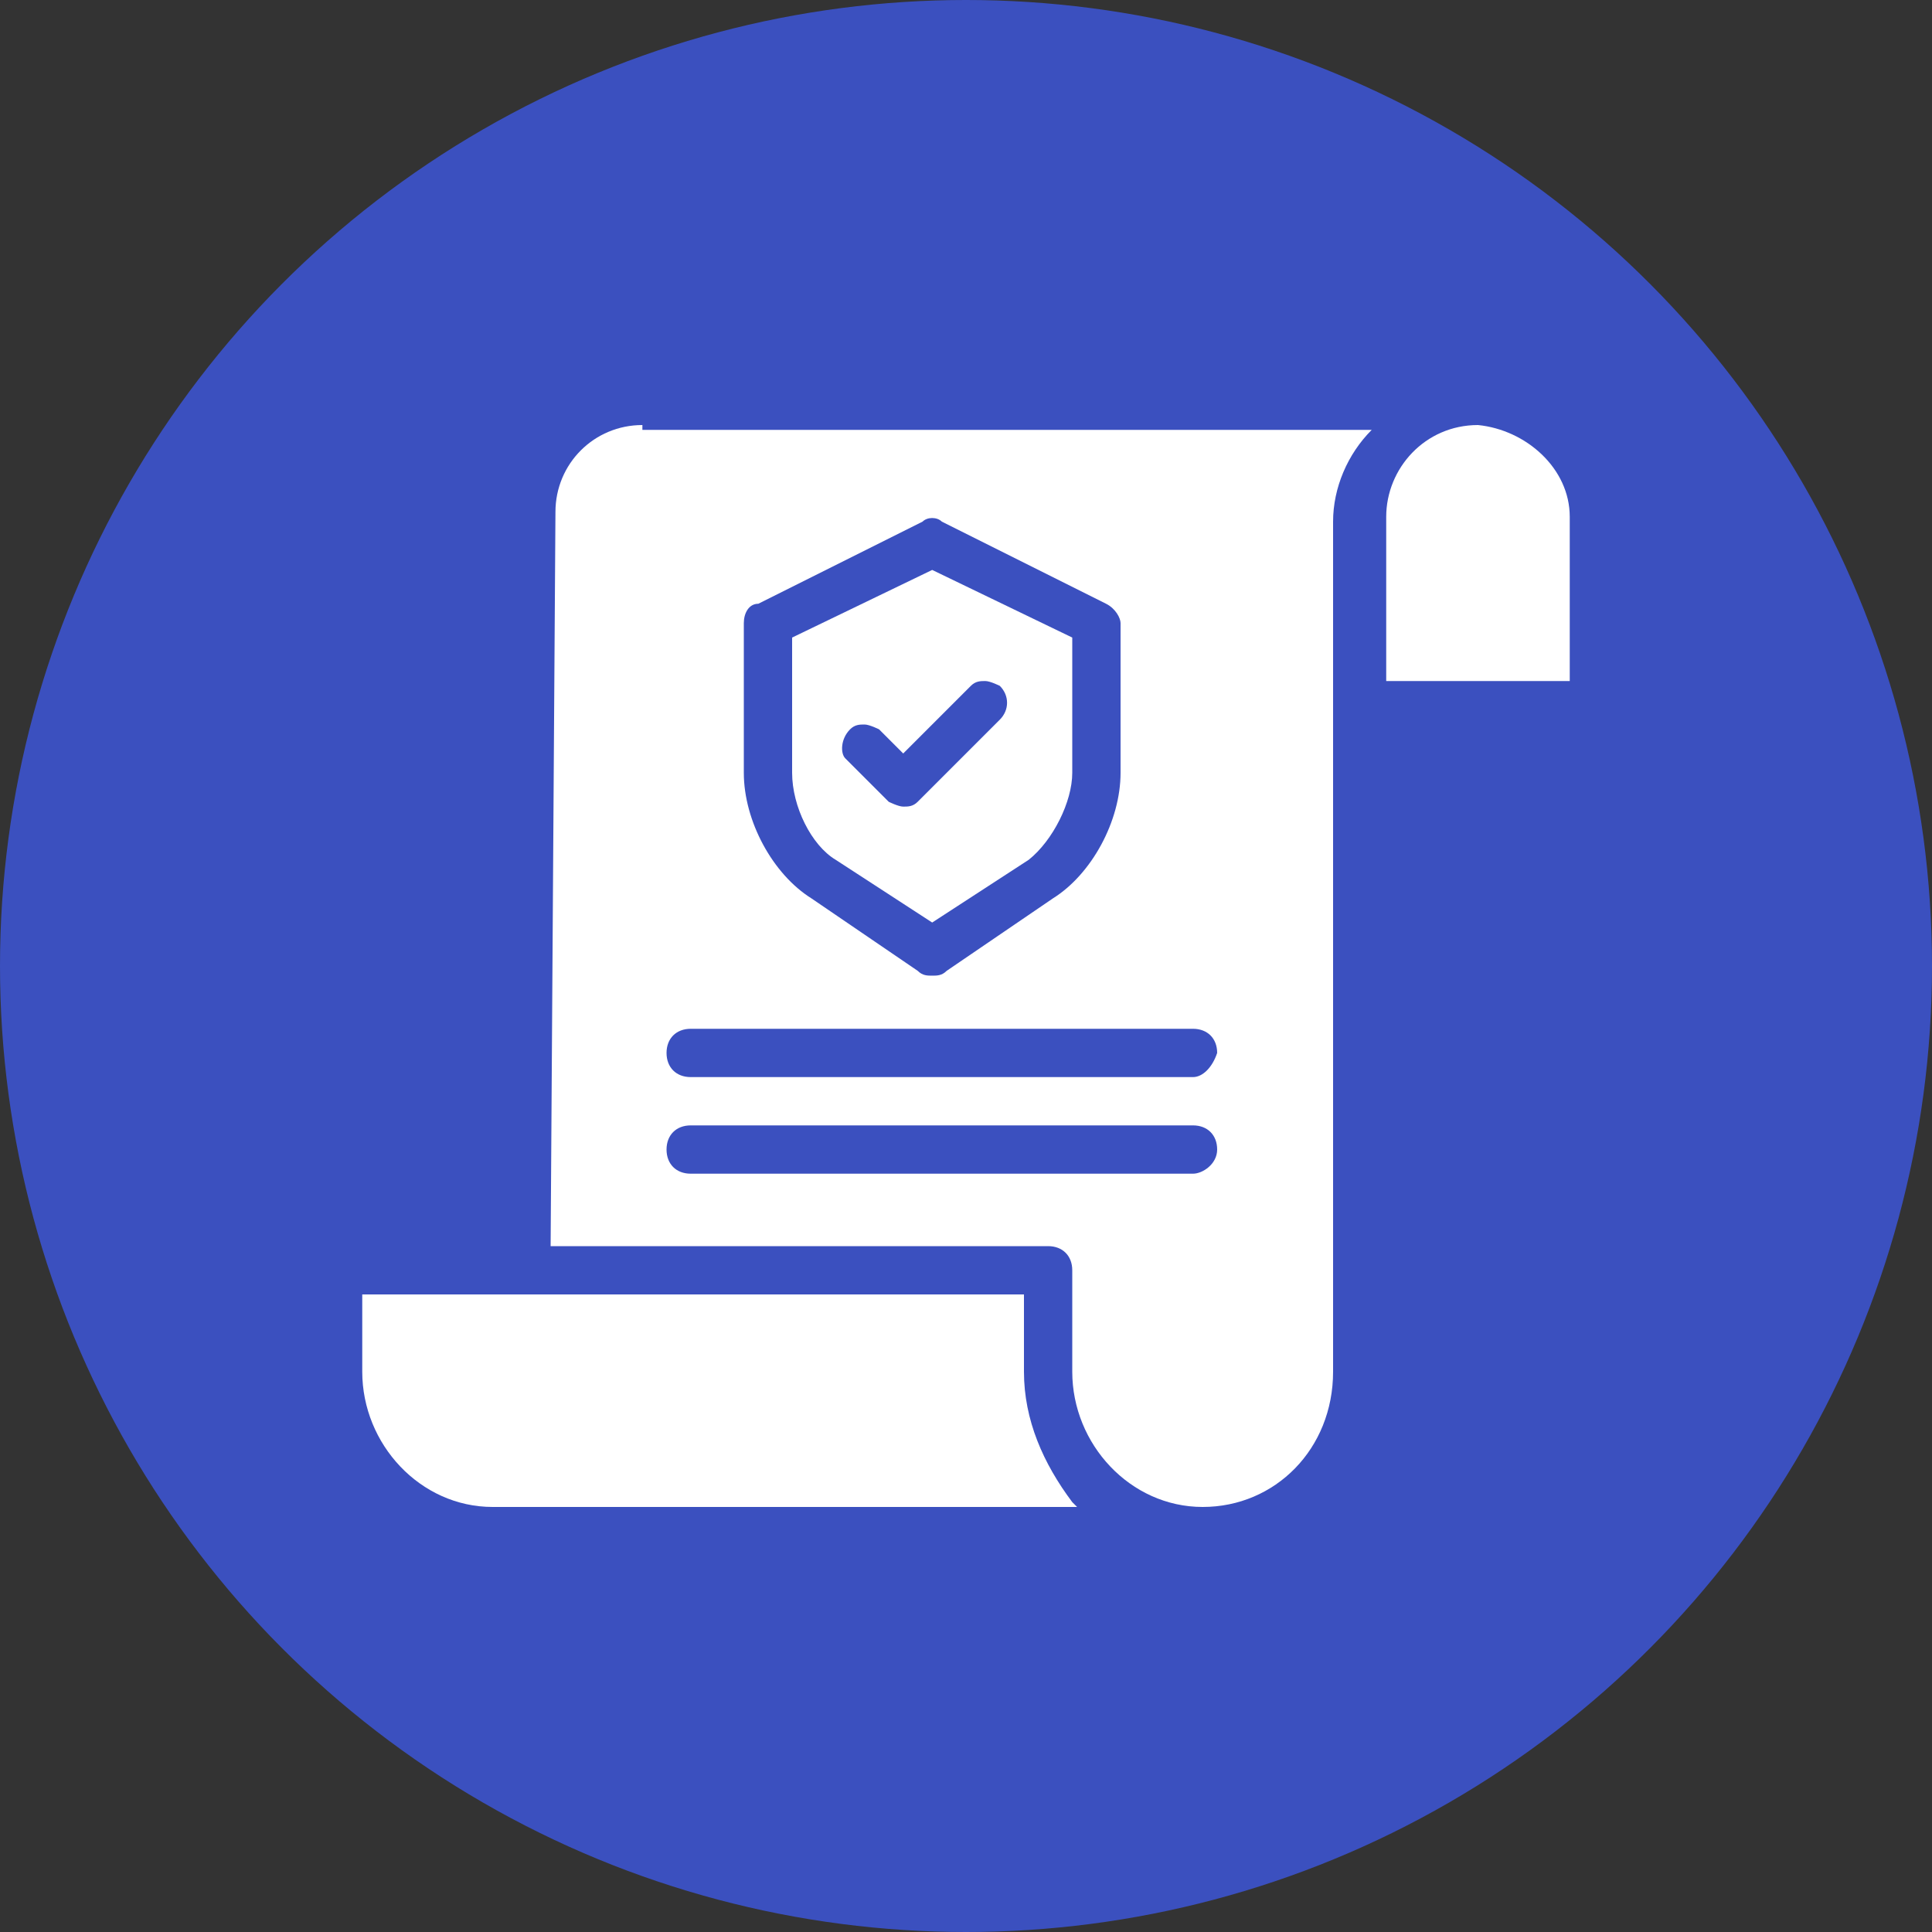
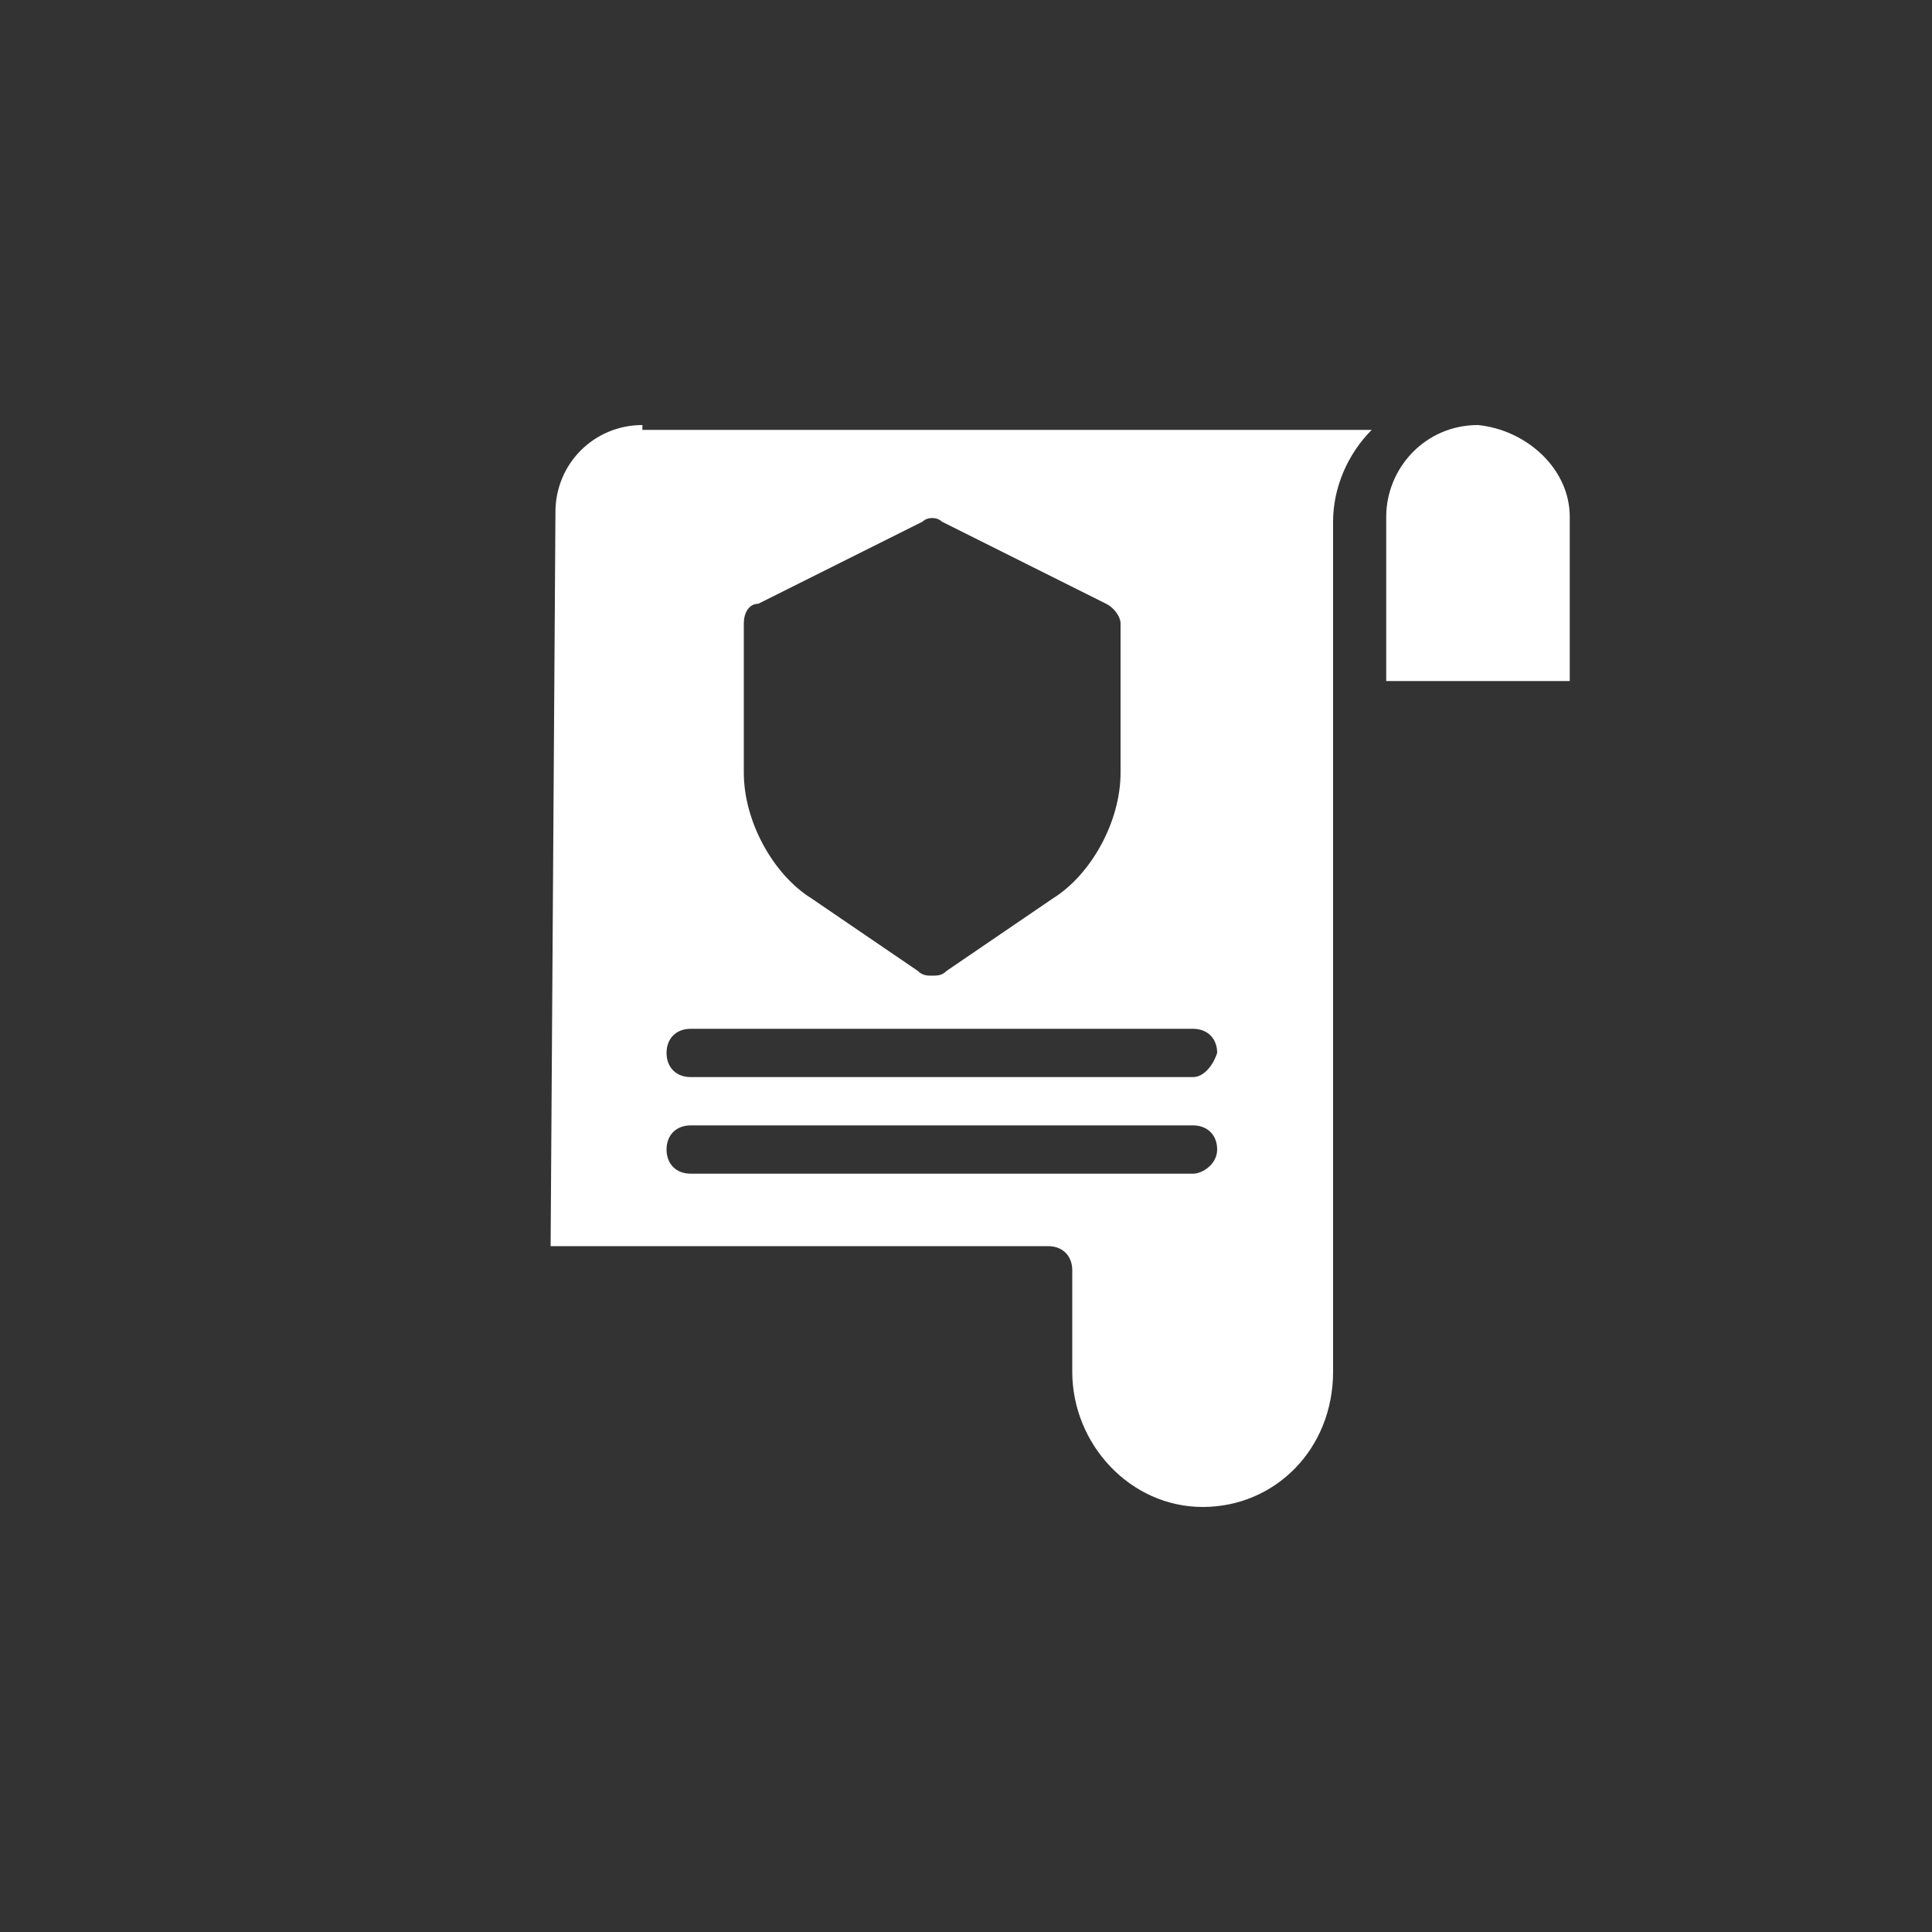
<svg xmlns="http://www.w3.org/2000/svg" version="1.1" id="Layer_1" x="0px" y="0px" viewBox="0 0 40 40" style="enable-background:new 0 0 40 40;" xml:space="preserve">
  <rect x="0" y="0" width="40" height="40" fill="#333333" stroke="none" />
  <style type="text/css"> .st0{fill-rule:evenodd;clip-rule:evenodd;fill:#3B50BF;} .st1{fill:#FFFFFF;} </style>
  <g id="Page-1">
    <g id="Elearning" transform="translate(553, 3227)">
-       <circle id="Oval-Copy" class="st0" cx="-533" cy="-3207" r="20" />
-     </g>
+       </g>
  </g>
  <g>
-     <path class="st1" d="M21.2,28.4v-1.6H7.5v1.6c0,1.5,1.2,2.8,2.7,2.8h12.1c0,0-0.1-0.1-0.1-0.1C21.6,30.3,21.2,29.4,21.2,28.4z" />
-     <path class="st1" d="M17.3,17.8L17.3,17.8l2,1.3l2-1.3c0.5-0.4,0.9-1.2,0.9-1.8v-2.8l-2.9-1.4l-2.9,1.4V16 C16.4,16.7,16.8,17.5,17.3,17.8z M17.6,15.1L17.6,15.1c0.1-0.1,0.2-0.1,0.3-0.1c0,0,0,0,0,0c0.1,0,0.3,0.1,0.3,0.1l0.5,0.5l1.4-1.4 c0.1-0.1,0.2-0.1,0.3-0.1c0,0,0,0,0,0c0.1,0,0.3,0.1,0.3,0.1c0.2,0.2,0.2,0.5,0,0.7l-1.7,1.7c-0.1,0.1-0.2,0.1-0.3,0.1 c-0.1,0-0.3-0.1-0.3-0.1l-0.9-0.9C17.4,15.6,17.4,15.3,17.6,15.1z" />
    <path class="st1" d="M30.6,8.8L30.6,8.8c-1.1,0-1.9,0.9-1.9,1.9v3.4h3.8v-3.4C32.5,9.7,31.6,8.9,30.6,8.8z" />
    <path class="st1" d="M13.3,8.8c-1,0-1.8,0.8-1.8,1.8l-0.1,15.2h10.3c0.3,0,0.5,0.2,0.5,0.5v2.1c0,1.5,1.2,2.8,2.7,2.8h0 c1.5,0,2.7-1.2,2.7-2.8V10.8c0-0.7,0.3-1.4,0.8-1.9H13.3z M15.4,12.9c0-0.2,0.1-0.4,0.3-0.4l3.4-1.7c0.1-0.1,0.3-0.1,0.4,0l3.4,1.7 c0.2,0.1,0.3,0.3,0.3,0.4l0,3.1c0,1-0.6,2.1-1.4,2.6l-2.2,1.5c-0.1,0.1-0.2,0.1-0.3,0.1c-0.1,0-0.2,0-0.3-0.1l-2.2-1.5 C16,18.1,15.4,17,15.4,16V12.9z M24.7,24.3H14.3c-0.3,0-0.5-0.2-0.5-0.5s0.2-0.5,0.5-0.5h10.4c0.3,0,0.5,0.2,0.5,0.5 S24.9,24.3,24.7,24.3z M24.7,22.3H14.3c-0.3,0-0.5-0.2-0.5-0.5c0-0.3,0.2-0.5,0.5-0.5h10.4c0.3,0,0.5,0.2,0.5,0.5 C25.1,22.1,24.9,22.3,24.7,22.3z" />
  </g>
</svg>